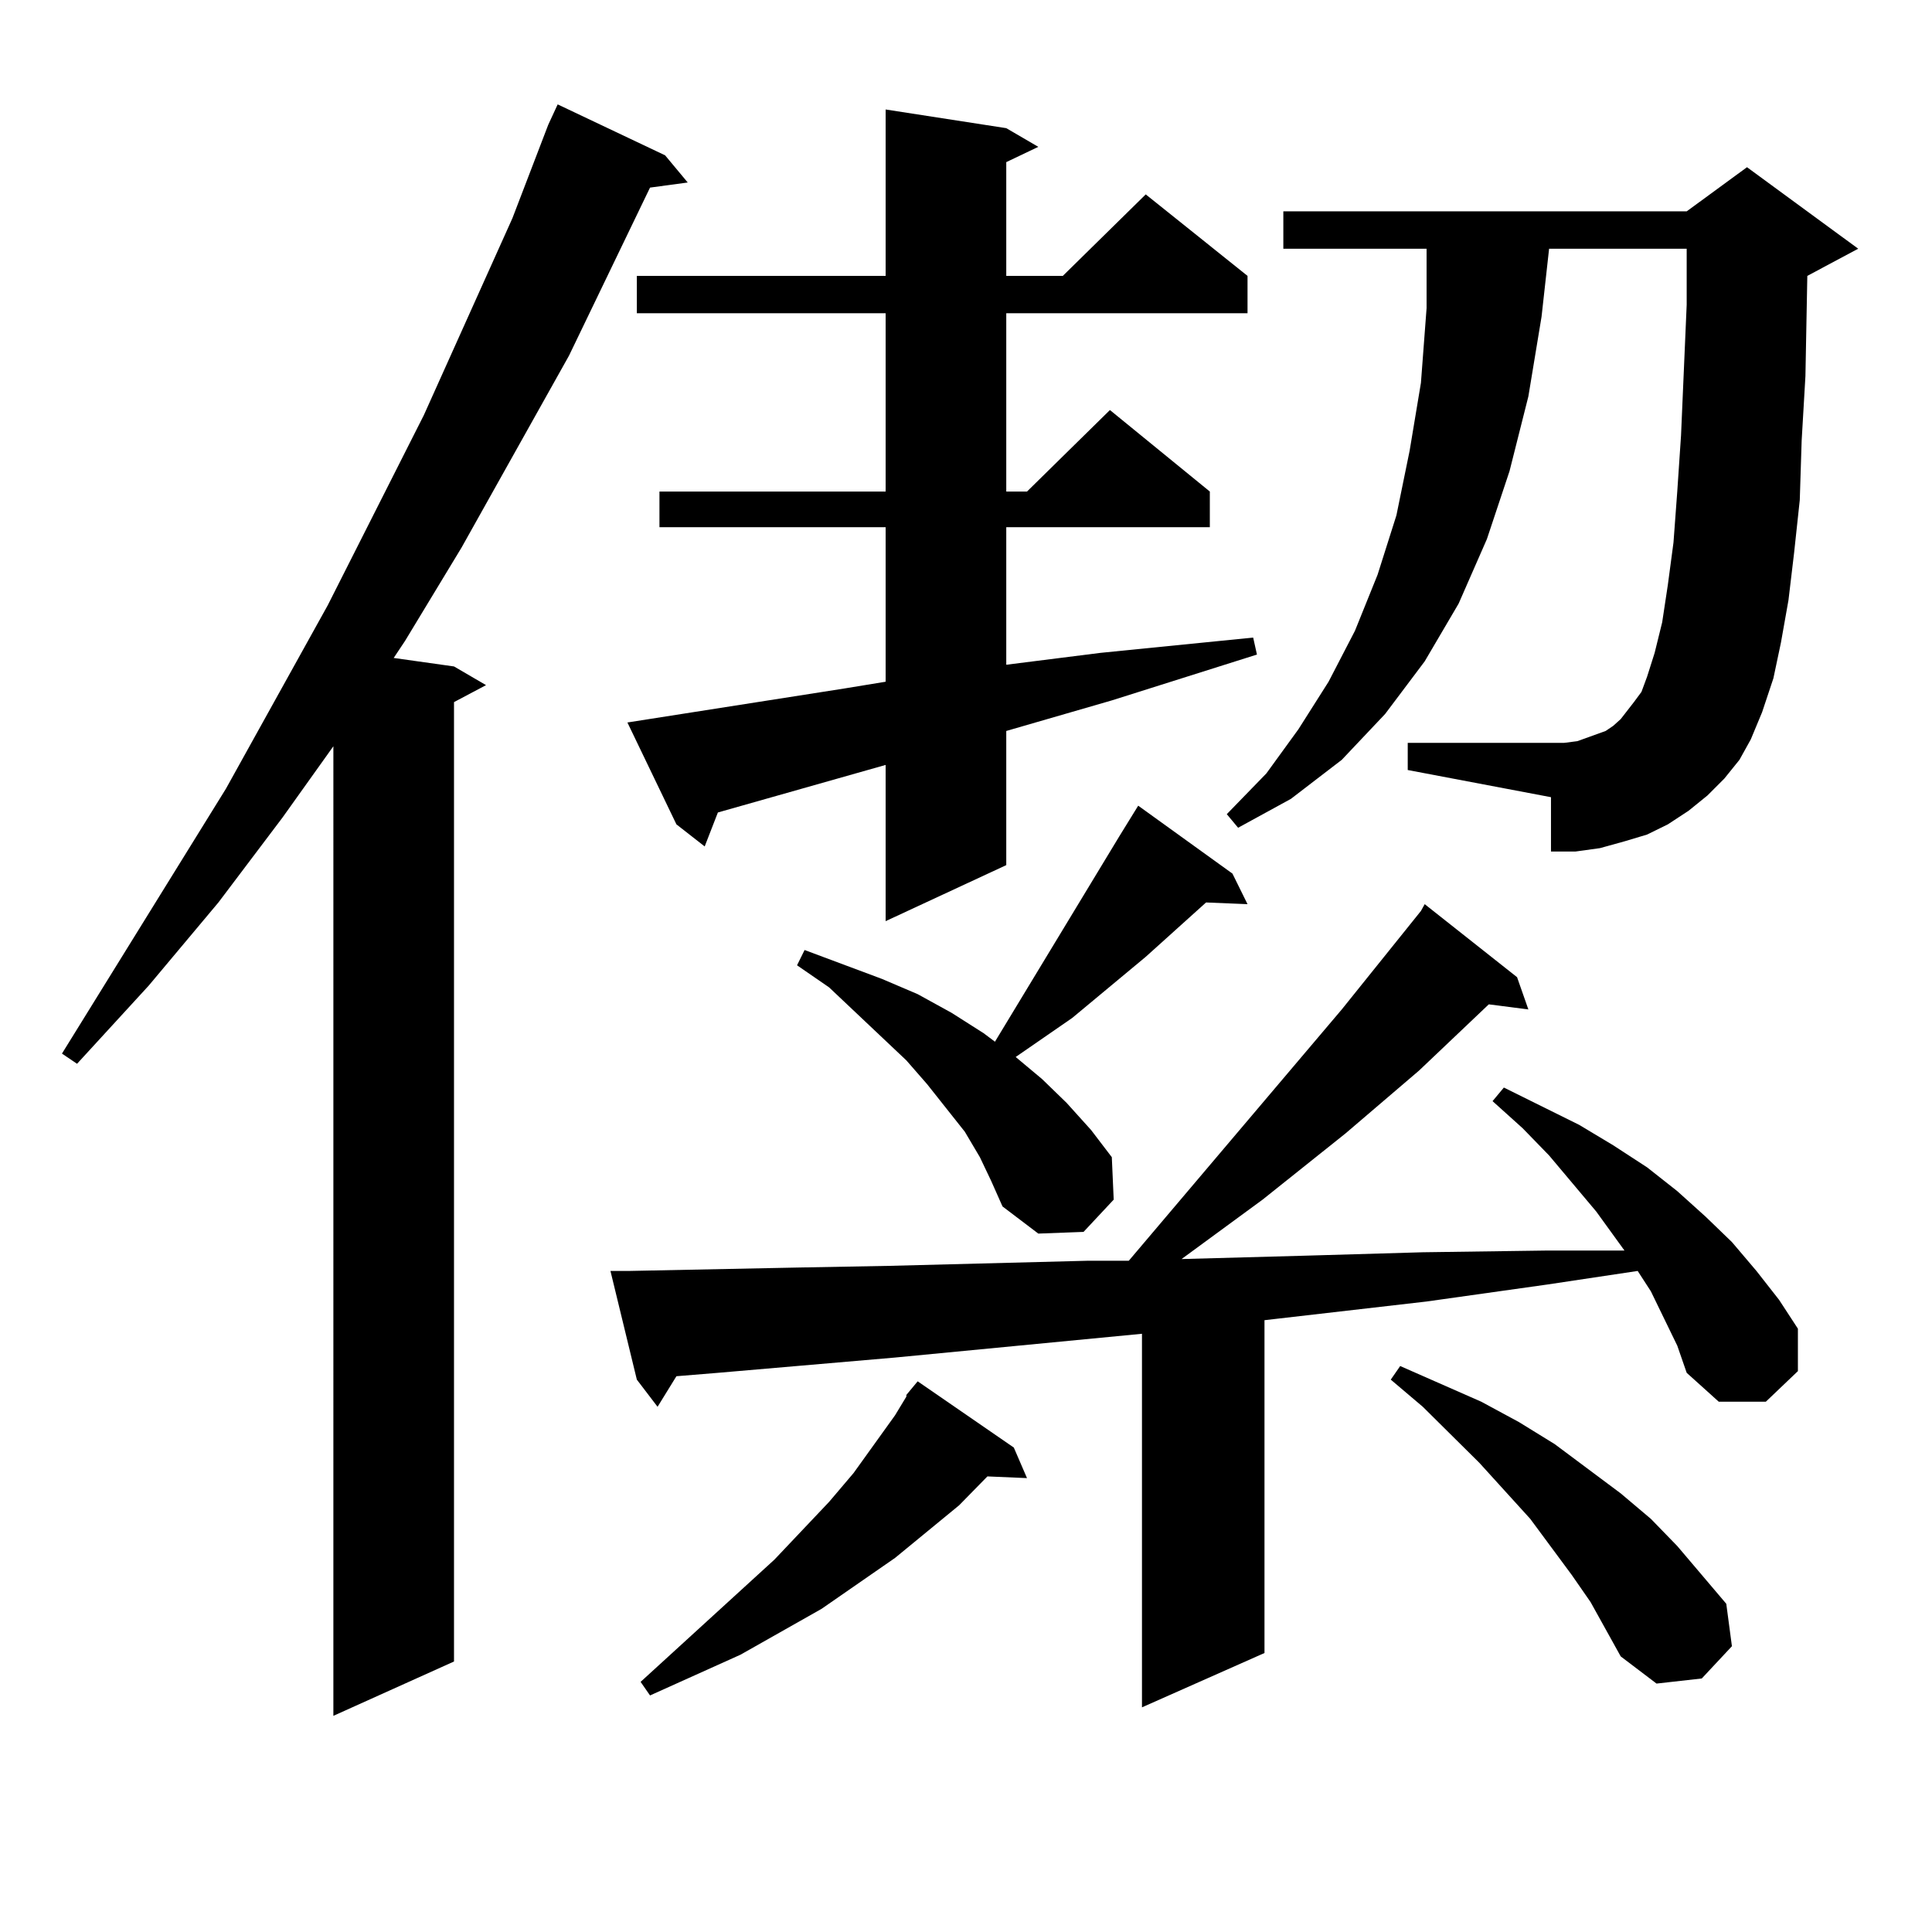
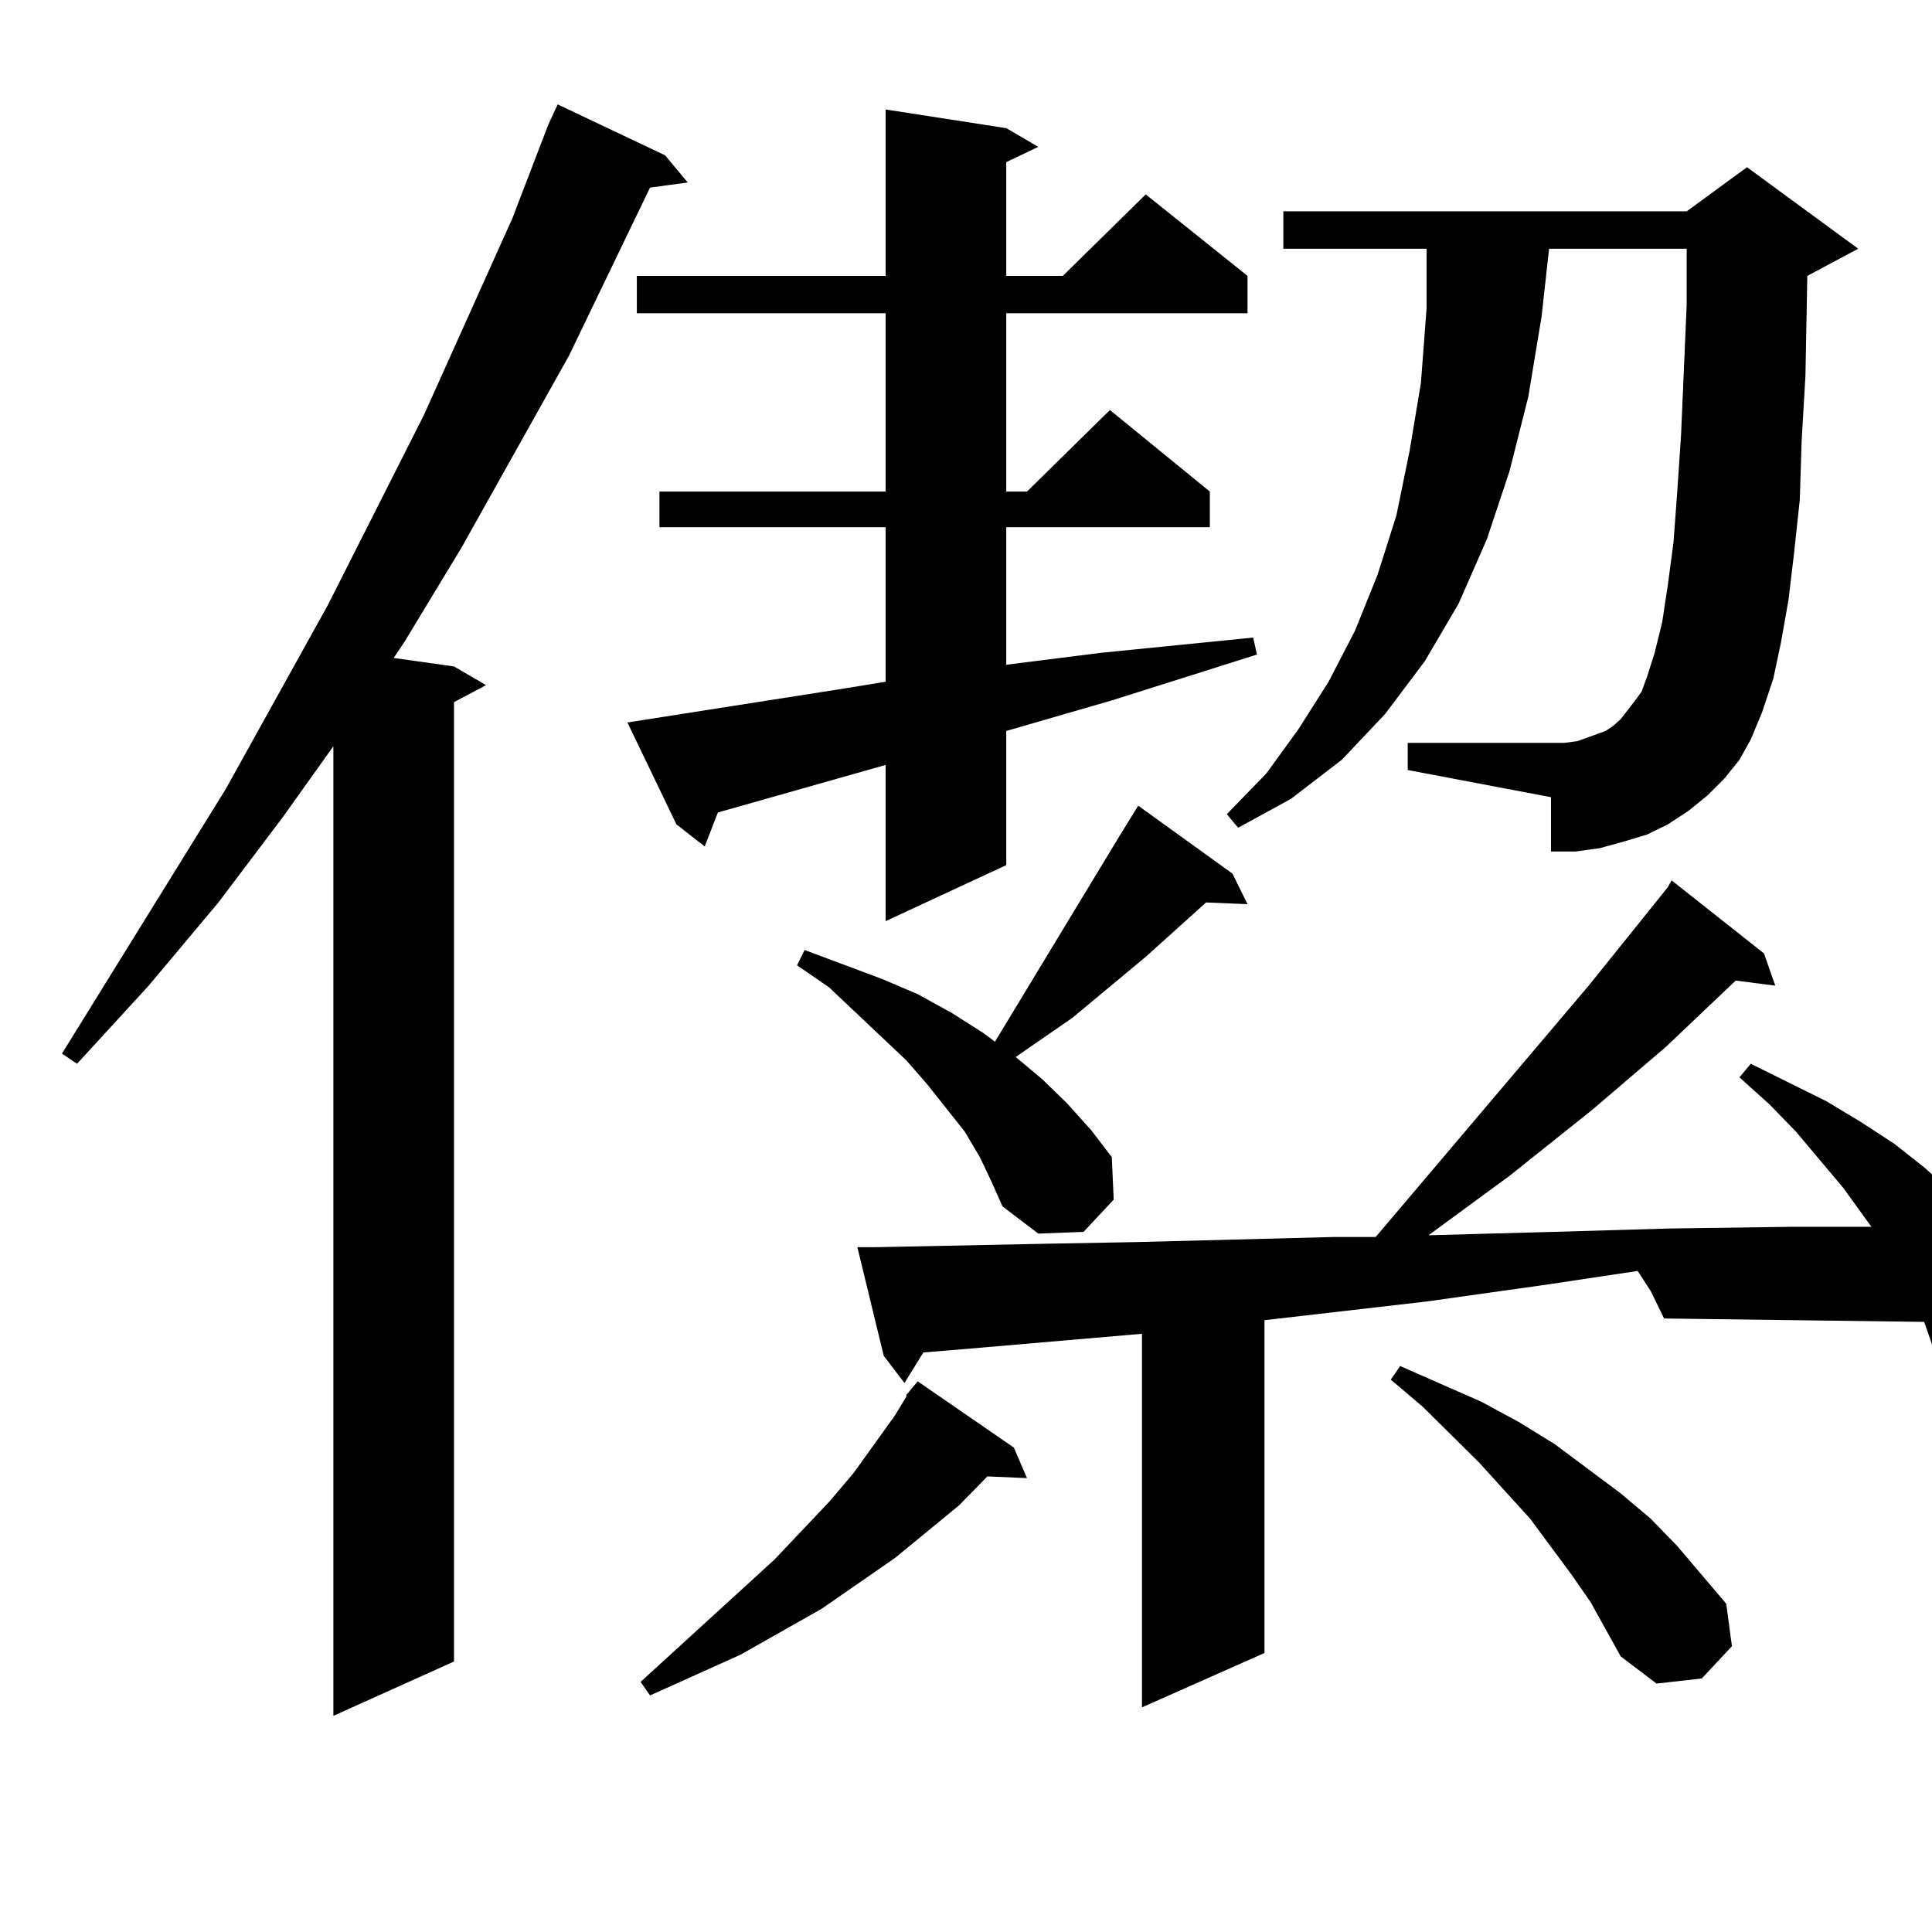
<svg xmlns="http://www.w3.org/2000/svg" version="1.1" id="图层_1" x="0px" y="0px" width="1000px" height="1000px" viewBox="0 0 1000 1000" enable-background="new 0 0 1000 1000" xml:space="preserve">
-   <path d="M344.26,80.398l11.707,14.063l-19.512,2.637l-41.95,87.012l-55.608,99.316l-29.268,48.34l-5.854,8.789l31.219,4.395  l16.585,9.668l-16.585,8.789v496.582l-62.438,28.125V386.258l-26.341,36.914l-33.17,43.945l-36.097,43.066l-37.072,40.43  l-7.805-5.273l84.876-137.109l52.682-94.922l49.755-98.438l45.853-101.953l18.536-48.34l4.878-10.547L344.26,80.398z   M861.32,682.449l-6.829-14.063l-6.829-10.547l-46.828,7.031l-62.438,8.789l-83.9,9.668v172.266l-63.413,28.125V690.359  l-127.802,12.305l-91.705,7.91l-21.463,1.758l-9.756,15.82l-10.731-14.063l-13.658-56.25h9.756l86.827-1.758l47.804-0.879  l102.437-2.637h21.463l110.241-130.078l40.975-50.977l1.951-3.516l47.804,37.793l5.854,16.699l-20.487-2.637l-36.097,34.277  l-38.048,32.52l-42.926,34.277l-41.95,30.762l64.389-1.758l60.486-1.758l63.413-0.879h40.975l-14.634-20.215l-24.39-29.004  l-13.658-14.063l-15.609-14.063l5.854-7.031l39.023,19.336l17.561,10.547l17.561,11.426l15.609,12.305l14.634,13.184l13.658,13.184  l12.683,14.941l11.707,14.941l9.756,14.941v21.973l-16.585,15.82h-24.39l-16.585-14.941l-4.878-14.063L861.32,682.449z   M436.94,356.375l21.463-3.516v-79.98h-117.07v-18.457h117.07v-92.285H329.626v-19.336h128.777V56.668l62.438,9.668l16.585,9.668  l-16.585,7.91v58.887h29.268l42.926-42.188l52.682,42.188v19.336H520.841v92.285h10.731l42.926-42.188l51.706,42.188v18.457H520.841  v71.191l48.779-6.152l79.022-7.91l1.951,8.789l-75.12,23.73l-54.633,15.82v69.434l-62.438,29.004v-80.859l-86.827,24.609  l-6.829,17.578l-14.634-11.426l-25.365-52.734L436.94,356.375z M524.743,749.246l6.829,15.82l-20.487-0.879l-14.634,14.941  l-33.17,27.246l-38.048,26.367l-41.95,23.73l-46.828,21.094l-4.878-7.031l69.267-63.281l28.292-29.883l12.683-14.941l21.463-29.883  l5.854-9.668V722l5.854-7.031L524.743,749.246z M507.183,598.953l-7.805-13.184l-19.512-24.609l-10.731-12.305l-39.999-37.793  l-16.585-11.426l3.902-7.91l39.999,14.941l18.536,7.91l17.561,9.668l16.585,10.547l5.854,4.395l64.389-106.348l4.878-7.91  l4.878-7.91l48.779,35.156l7.805,15.82l-21.463-0.879l-31.219,28.125l-38.048,31.641l-29.268,20.215l13.658,11.426l12.683,12.305  l12.683,14.063l10.731,14.063l0.976,21.973l-15.609,16.699l-23.414,0.879l-18.536-14.063l-5.854-13.184L507.183,598.953z   M892.539,402.957l-8.78,8.789l-9.756,7.91l-10.731,7.031l-10.731,5.273l-11.707,3.516l-12.683,3.516l-12.683,1.758h-12.683v-28.125  l-74.145-14.063V384.5h80.974l6.829-0.879l4.878-1.758l4.878-1.758l4.878-1.758l3.902-2.637l3.902-3.516l6.829-8.789l3.902-5.273  l2.927-7.91l3.902-12.305l3.902-15.82l2.927-19.336l2.927-21.973l1.951-26.367l1.951-29.004l2.927-67.676v-29.004H801.81  l-3.902,35.156l-6.829,41.309l-9.756,38.672l-11.707,35.156l-14.634,33.398l-17.561,29.883l-20.487,27.246l-22.438,23.73  l-26.341,20.215l-27.316,14.941l-5.854-7.031l20.487-21.094l16.585-22.852l15.609-24.609l13.658-26.367l11.707-29.004l9.756-30.762  l6.829-33.398l5.854-35.156l2.927-38.672v-30.762h-74.145v-19.336h208.775l31.219-22.852l57.56,42.188l-26.341,14.063l-0.976,51.855  l-1.951,33.398l-0.976,30.762l-2.927,27.246l-2.927,24.609l-3.902,21.973l-3.902,18.457l-5.854,17.578l-5.854,14.063l-5.854,10.547  L892.539,402.957z M823.272,829.227l-9.756-14.063l-21.463-29.004l-26.341-29.004l-29.268-29.004L719.86,714.09l4.878-7.031  l41.95,18.457l19.512,10.547l18.536,11.426l34.146,25.488l15.609,13.184l13.658,14.063l25.365,29.883l2.927,21.973l-15.609,16.699  l-23.414,2.637l-18.536-14.063l-7.805-14.063L823.272,829.227z" />
+   <path d="M344.26,80.398l11.707,14.063l-19.512,2.637l-41.95,87.012l-55.608,99.316l-29.268,48.34l-5.854,8.789l31.219,4.395  l16.585,9.668l-16.585,8.789v496.582l-62.438,28.125V386.258l-26.341,36.914l-33.17,43.945l-36.097,43.066l-37.072,40.43  l-7.805-5.273l84.876-137.109l52.682-94.922l49.755-98.438l45.853-101.953l18.536-48.34l4.878-10.547L344.26,80.398z   M861.32,682.449l-6.829-14.063l-6.829-10.547l-46.828,7.031l-62.438,8.789l-83.9,9.668v172.266l-63.413,28.125V690.359  l-91.705,7.91l-21.463,1.758l-9.756,15.82l-10.731-14.063l-13.658-56.25h9.756l86.827-1.758l47.804-0.879  l102.437-2.637h21.463l110.241-130.078l40.975-50.977l1.951-3.516l47.804,37.793l5.854,16.699l-20.487-2.637l-36.097,34.277  l-38.048,32.52l-42.926,34.277l-41.95,30.762l64.389-1.758l60.486-1.758l63.413-0.879h40.975l-14.634-20.215l-24.39-29.004  l-13.658-14.063l-15.609-14.063l5.854-7.031l39.023,19.336l17.561,10.547l17.561,11.426l15.609,12.305l14.634,13.184l13.658,13.184  l12.683,14.941l11.707,14.941l9.756,14.941v21.973l-16.585,15.82h-24.39l-16.585-14.941l-4.878-14.063L861.32,682.449z   M436.94,356.375l21.463-3.516v-79.98h-117.07v-18.457h117.07v-92.285H329.626v-19.336h128.777V56.668l62.438,9.668l16.585,9.668  l-16.585,7.91v58.887h29.268l42.926-42.188l52.682,42.188v19.336H520.841v92.285h10.731l42.926-42.188l51.706,42.188v18.457H520.841  v71.191l48.779-6.152l79.022-7.91l1.951,8.789l-75.12,23.73l-54.633,15.82v69.434l-62.438,29.004v-80.859l-86.827,24.609  l-6.829,17.578l-14.634-11.426l-25.365-52.734L436.94,356.375z M524.743,749.246l6.829,15.82l-20.487-0.879l-14.634,14.941  l-33.17,27.246l-38.048,26.367l-41.95,23.73l-46.828,21.094l-4.878-7.031l69.267-63.281l28.292-29.883l12.683-14.941l21.463-29.883  l5.854-9.668V722l5.854-7.031L524.743,749.246z M507.183,598.953l-7.805-13.184l-19.512-24.609l-10.731-12.305l-39.999-37.793  l-16.585-11.426l3.902-7.91l39.999,14.941l18.536,7.91l17.561,9.668l16.585,10.547l5.854,4.395l64.389-106.348l4.878-7.91  l4.878-7.91l48.779,35.156l7.805,15.82l-21.463-0.879l-31.219,28.125l-38.048,31.641l-29.268,20.215l13.658,11.426l12.683,12.305  l12.683,14.063l10.731,14.063l0.976,21.973l-15.609,16.699l-23.414,0.879l-18.536-14.063l-5.854-13.184L507.183,598.953z   M892.539,402.957l-8.78,8.789l-9.756,7.91l-10.731,7.031l-10.731,5.273l-11.707,3.516l-12.683,3.516l-12.683,1.758h-12.683v-28.125  l-74.145-14.063V384.5h80.974l6.829-0.879l4.878-1.758l4.878-1.758l4.878-1.758l3.902-2.637l3.902-3.516l6.829-8.789l3.902-5.273  l2.927-7.91l3.902-12.305l3.902-15.82l2.927-19.336l2.927-21.973l1.951-26.367l1.951-29.004l2.927-67.676v-29.004H801.81  l-3.902,35.156l-6.829,41.309l-9.756,38.672l-11.707,35.156l-14.634,33.398l-17.561,29.883l-20.487,27.246l-22.438,23.73  l-26.341,20.215l-27.316,14.941l-5.854-7.031l20.487-21.094l16.585-22.852l15.609-24.609l13.658-26.367l11.707-29.004l9.756-30.762  l6.829-33.398l5.854-35.156l2.927-38.672v-30.762h-74.145v-19.336h208.775l31.219-22.852l57.56,42.188l-26.341,14.063l-0.976,51.855  l-1.951,33.398l-0.976,30.762l-2.927,27.246l-2.927,24.609l-3.902,21.973l-3.902,18.457l-5.854,17.578l-5.854,14.063l-5.854,10.547  L892.539,402.957z M823.272,829.227l-9.756-14.063l-21.463-29.004l-26.341-29.004l-29.268-29.004L719.86,714.09l4.878-7.031  l41.95,18.457l19.512,10.547l18.536,11.426l34.146,25.488l15.609,13.184l13.658,14.063l25.365,29.883l2.927,21.973l-15.609,16.699  l-23.414,2.637l-18.536-14.063l-7.805-14.063L823.272,829.227z" />
</svg>